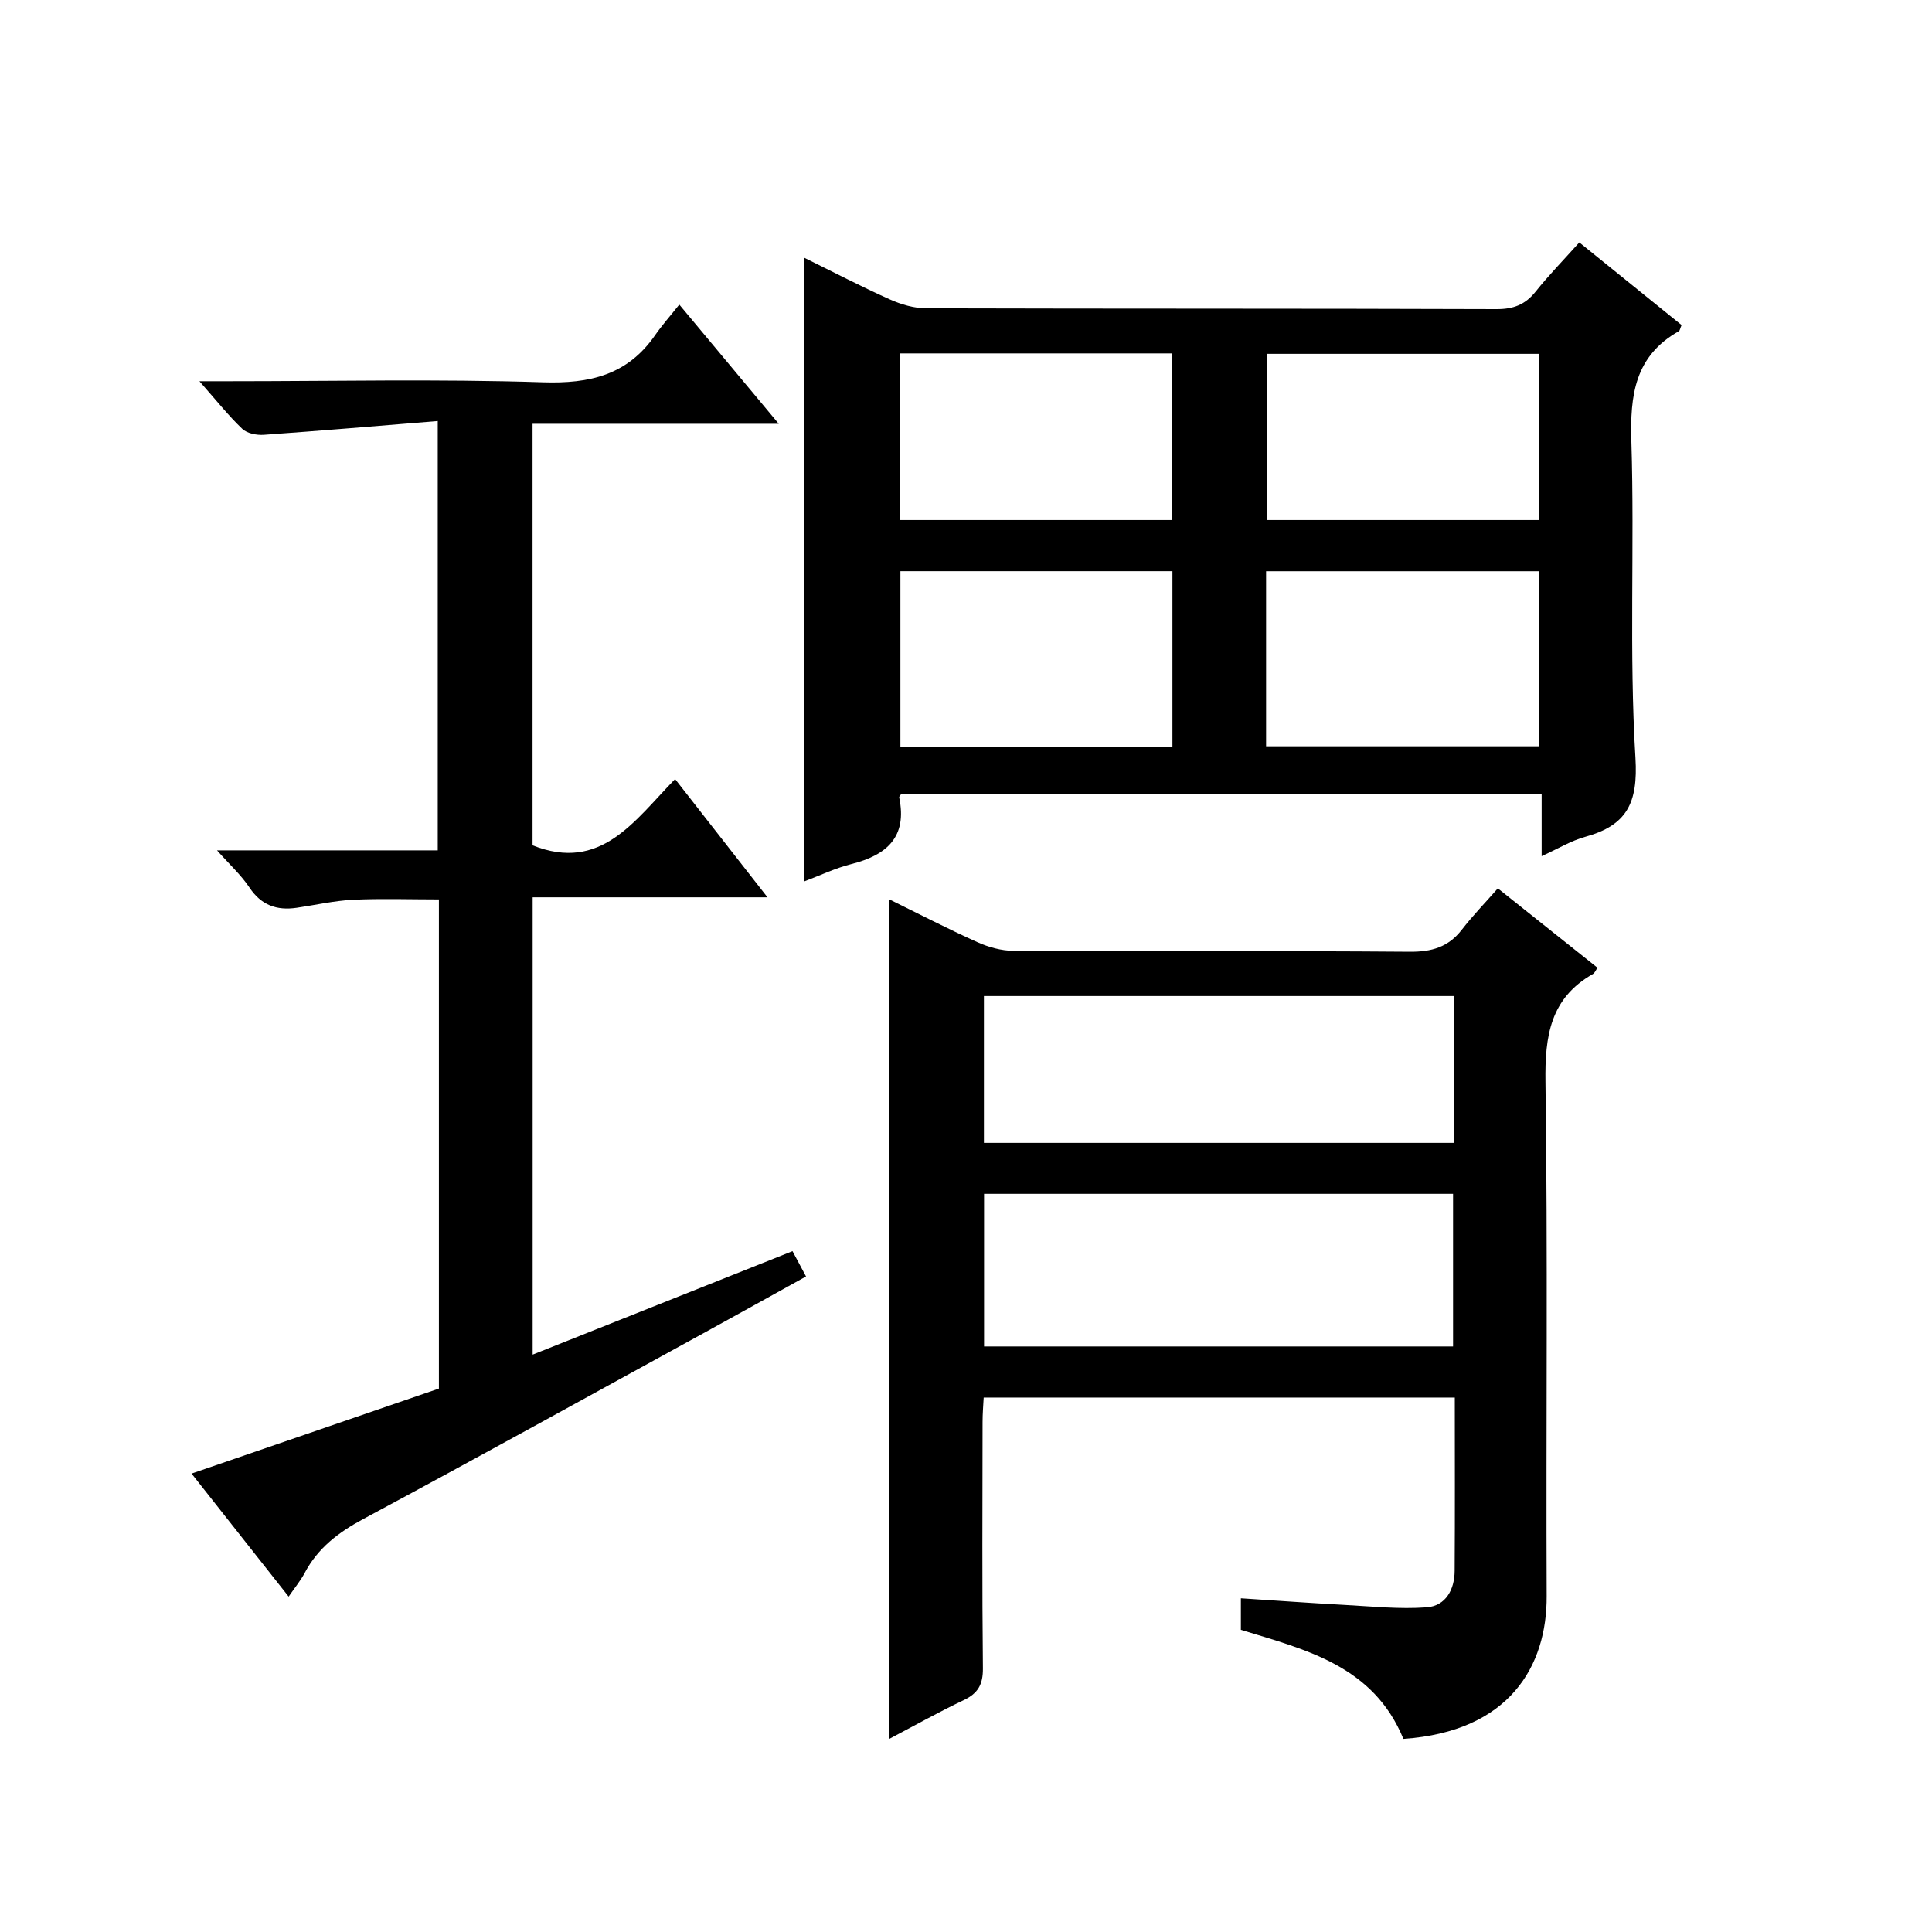
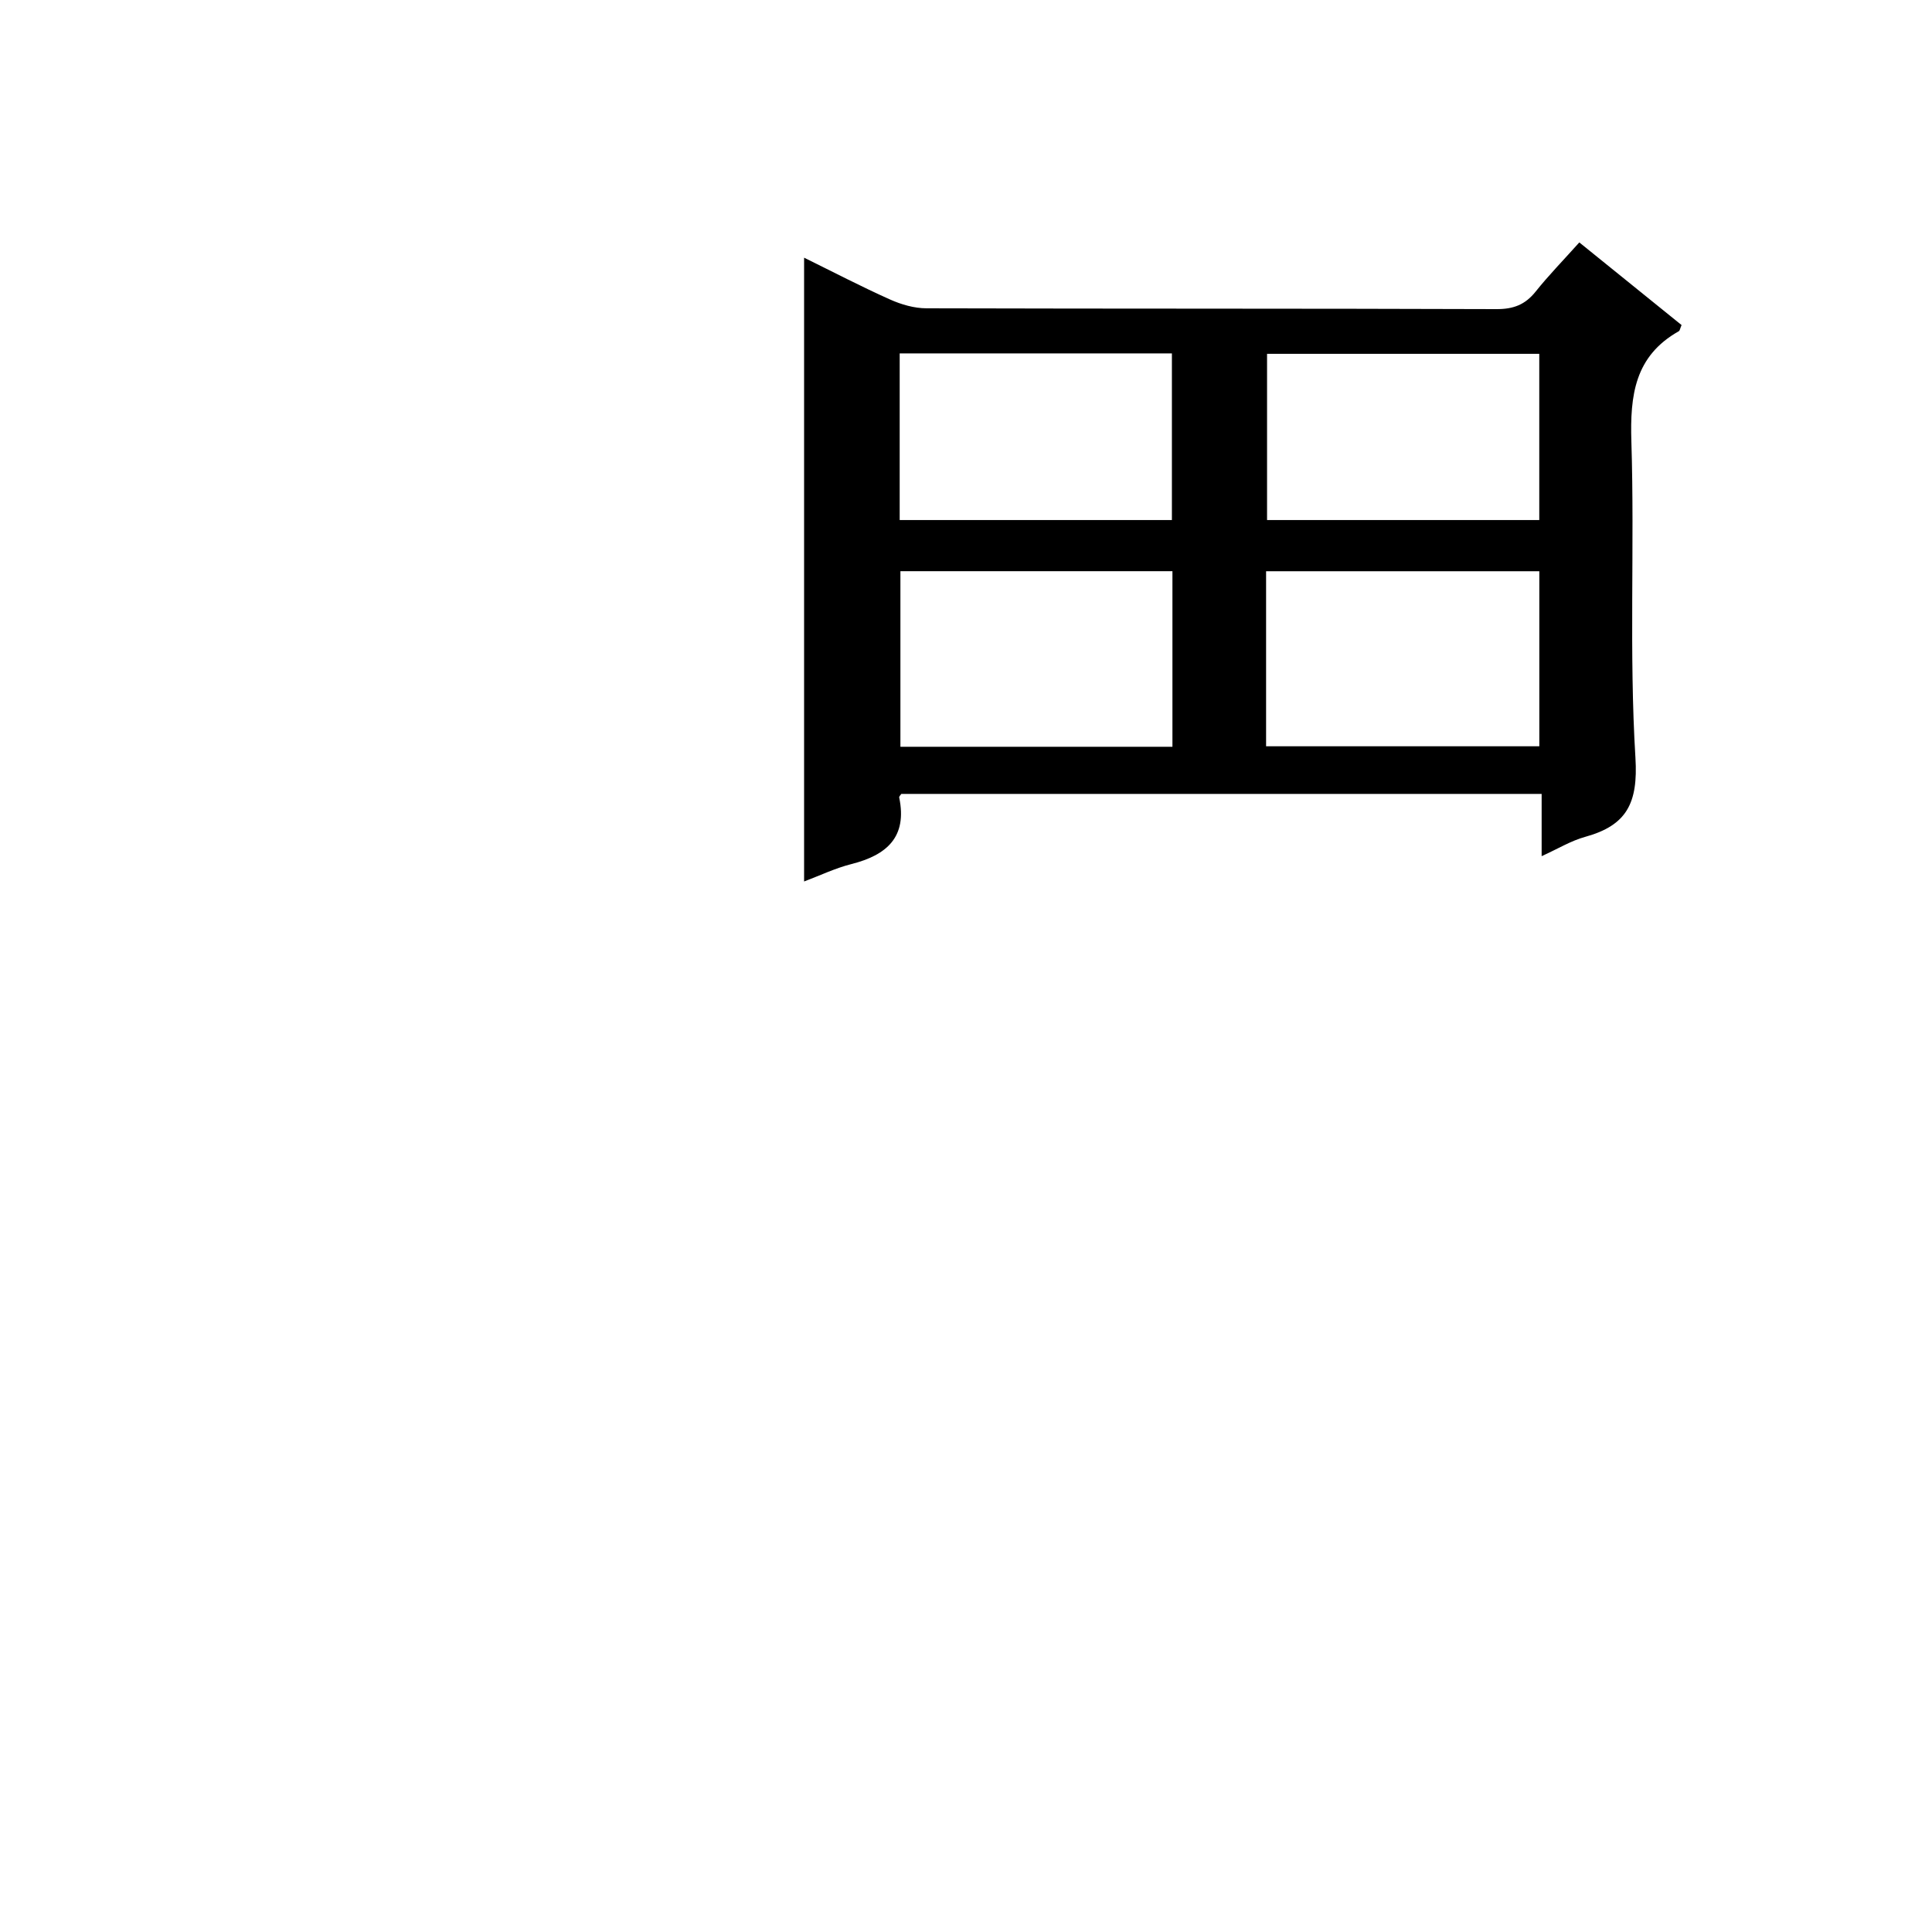
<svg xmlns="http://www.w3.org/2000/svg" version="1.1" id="ZDIC" x="0px" y="0px" viewBox="0 0 400 400" style="enable-background:new 0 0 400 400;" xml:space="preserve">
  <g>
    <path d="M319.18,177.26c0-4.58,0-8.52,0-12.89c-44.42,0-88.47,0-132.57,0c-0.13,0.21-0.48,0.52-0.44,0.74   c1.71,8.22-2.6,11.94-9.91,13.79c-3.33,0.84-6.48,2.36-9.78,3.6c0-43.05,0-85.88,0-129.15c5.94,2.92,11.79,5.97,17.8,8.66   c2.33,1.04,5.01,1.82,7.53,1.82c39.34,0.11,78.69,0.03,118.03,0.17c3.51,0.01,5.93-0.92,8.09-3.62c2.69-3.37,5.72-6.47,9.05-10.19   c7.19,5.81,14.22,11.49,21.17,17.11c-0.31,0.71-0.35,1.16-0.58,1.28c-9.11,5.14-10.11,13.25-9.81,22.85   c0.68,21.81-0.49,43.71,0.84,65.47c0.57,9.42-1.82,13.99-10.4,16.36C325.25,174.07,322.54,175.74,319.18,177.26z M242.74,118.26   c-19.17,0-37.77,0-56.32,0c0,12.37,0,24.42,0,36.35c18.99,0,37.57,0,56.32,0C242.74,142.36,242.74,130.44,242.74,118.26z    M262.13,154.51c19.29,0,37.98,0,56.57,0c0-12.34,0-24.25,0-36.24c-19.02,0-37.73,0-56.57,0   C262.13,130.51,262.13,142.43,262.13,154.51z M186.27,107.67c18.98,0,37.57,0,56.36,0c0-11.63,0-23.01,0-34.5   c-18.93,0-37.52,0-56.36,0C186.27,84.69,186.27,95.95,186.27,107.67z M318.69,107.67c0-11.62,0-22.99,0-34.41   c-19.03,0-37.74,0-56.36,0c0,11.71,0,23.07,0,34.41C281.32,107.67,299.89,107.67,318.69,107.67z" />
-     <path d="M290.56,360.02c-6.23-15.13-20.07-18.43-33.65-22.58c0-1.88,0-3.82,0-6.53c7.23,0.47,14.41,0.99,21.59,1.38   c5.62,0.3,11.28,0.9,16.87,0.49c3.96-0.29,5.78-3.68,5.8-7.56c0.08-11.82,0.03-23.65,0.03-35.87c-32.43,0-64.68,0-97.54,0   c-0.08,1.58-0.23,3.32-0.23,5.07c-0.02,17-0.11,33.99,0.07,50.99c0.03,3.31-0.99,5.16-3.94,6.57c-5.2,2.47-10.23,5.3-15.43,8.03   c0-57.97,0-115.64,0-173.8c5.91,2.9,11.97,6.04,18.19,8.84c2.32,1.05,5.01,1.8,7.53,1.81c27.33,0.13,54.67-0.03,82,0.19   c4.55,0.04,8.01-0.95,10.81-4.57c2.24-2.89,4.79-5.52,7.45-8.55c7.41,5.9,14.01,11.15,20.63,16.43c-0.36,0.51-0.56,1.08-0.95,1.3   c-8.84,5.02-9.95,12.85-9.82,22.31c0.5,35.49,0.1,70.98,0.25,106.48C320.29,344.89,312.58,358.5,290.56,360.02z M300.84,278.77   c0-10.78,0-21.16,0-31.6c-32.52,0-64.65,0-97.1,0c0,10.6,0,21,0,31.6C236.18,278.77,268.31,278.77,300.84,278.77z M203.71,236.62   c32.68,0,64.94,0,97.28,0c0-10.27,0-20.2,0-30.4c-32.5,0-64.75,0-97.28,0C203.71,216.38,203.71,226.31,203.71,236.62z" />
-     <path d="M90.63,87.17c-12.31,1-24.14,2.01-35.99,2.85c-1.49,0.11-3.49-0.28-4.49-1.24c-2.88-2.74-5.36-5.89-8.86-9.85   c2.68,0,4.38,0,6.08,0c21.67,0,43.36-0.48,65.01,0.22c9.74,0.32,17.53-1.51,23.23-9.72c1.42-2.05,3.08-3.92,5.03-6.37   c7.21,8.64,13.56,16.26,20.59,24.68c-17.43,0-34.07,0-50.97,0c0,29.62,0,58.55,0,87.28c14.17,5.62,21.06-5.08,29.51-13.72   c6.34,8.11,12.42,15.89,19.13,24.48c-16.68,0-32.51,0-48.62,0c0,31.71,0,62.8,0,94.68c18.03-7.18,35.73-14.23,53.8-21.42   c0.87,1.62,1.7,3.18,2.8,5.24c-7.09,3.92-13.97,7.76-20.88,11.55c-23.56,12.92-47.08,25.94-70.76,38.65   c-5.16,2.77-9.43,6.01-12.17,11.2c-0.83,1.57-1.99,2.96-3.31,4.88c-6.84-8.66-13.29-16.84-20.1-25.47   c17.41-5.98,34.29-11.78,51.21-17.6c0-33.77,0-67.25,0-101.27c-5.95,0-11.87-0.21-17.77,0.07c-3.91,0.19-7.79,1.09-11.69,1.66   c-4.12,0.6-7.33-0.53-9.77-4.2c-1.69-2.55-4.03-4.67-6.71-7.69c15.81,0,30.56,0,45.7,0C90.63,146.63,90.63,117.59,90.63,87.17z" />
  </g>
</svg>